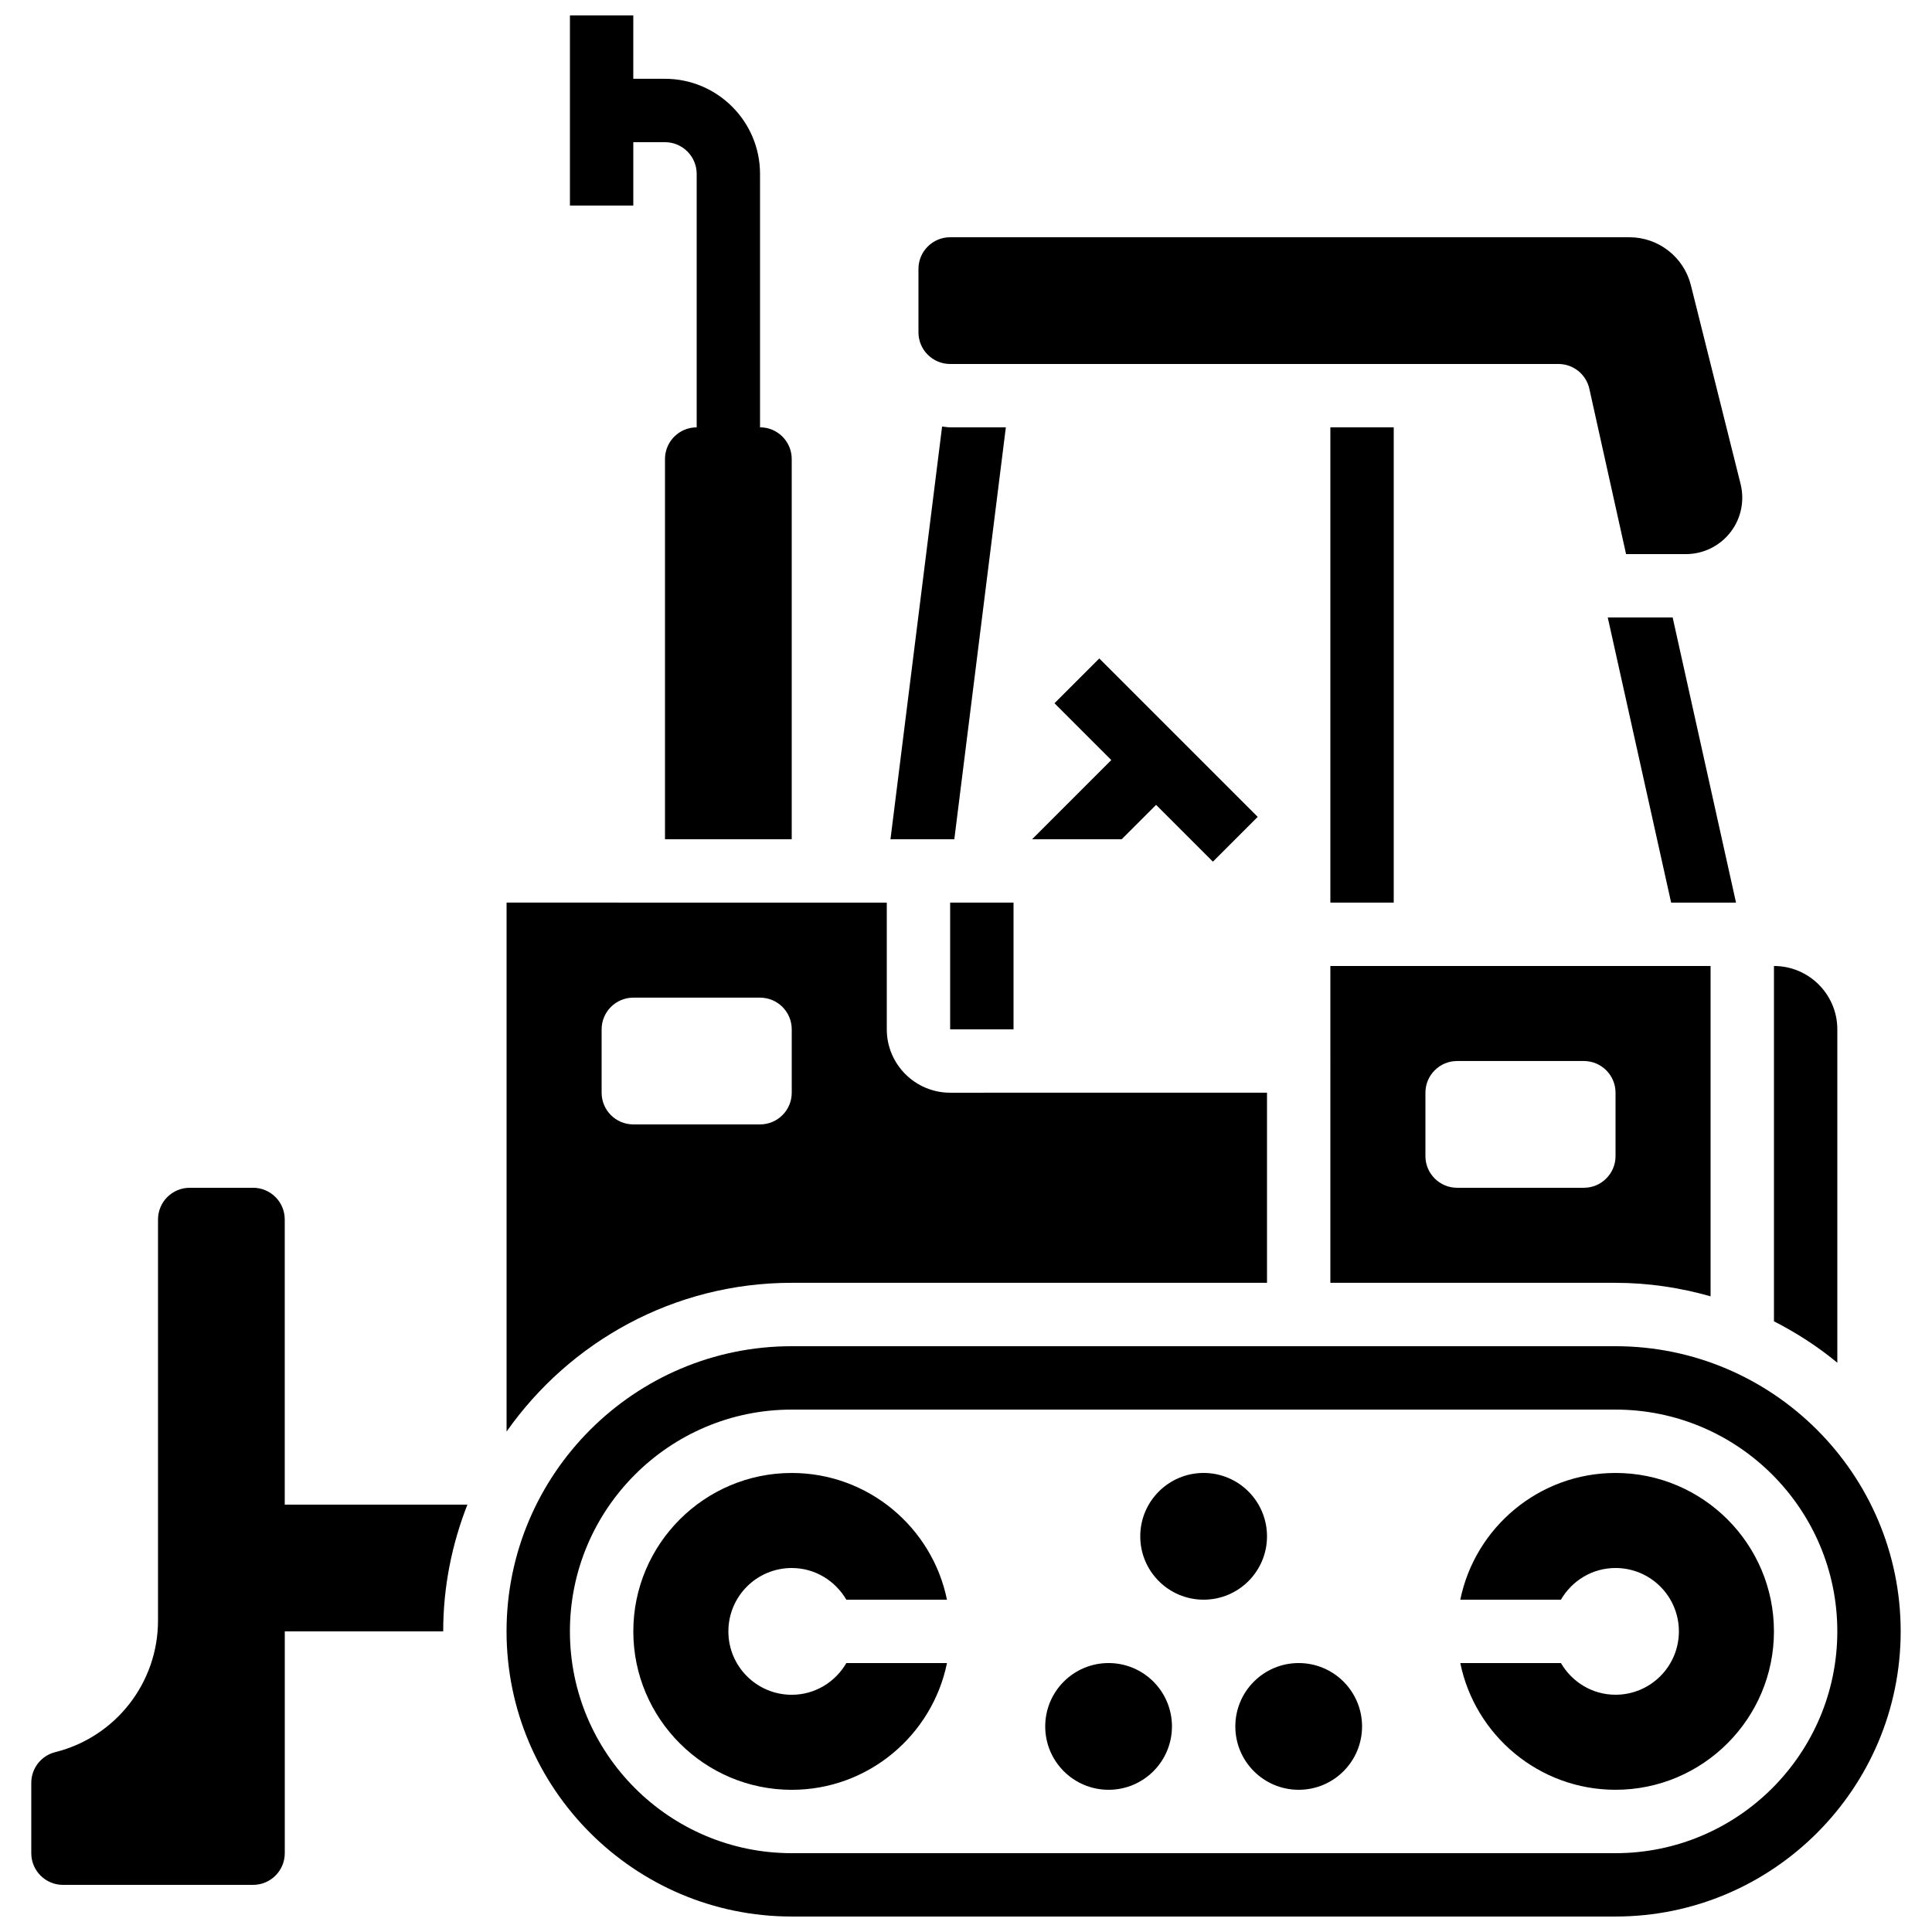
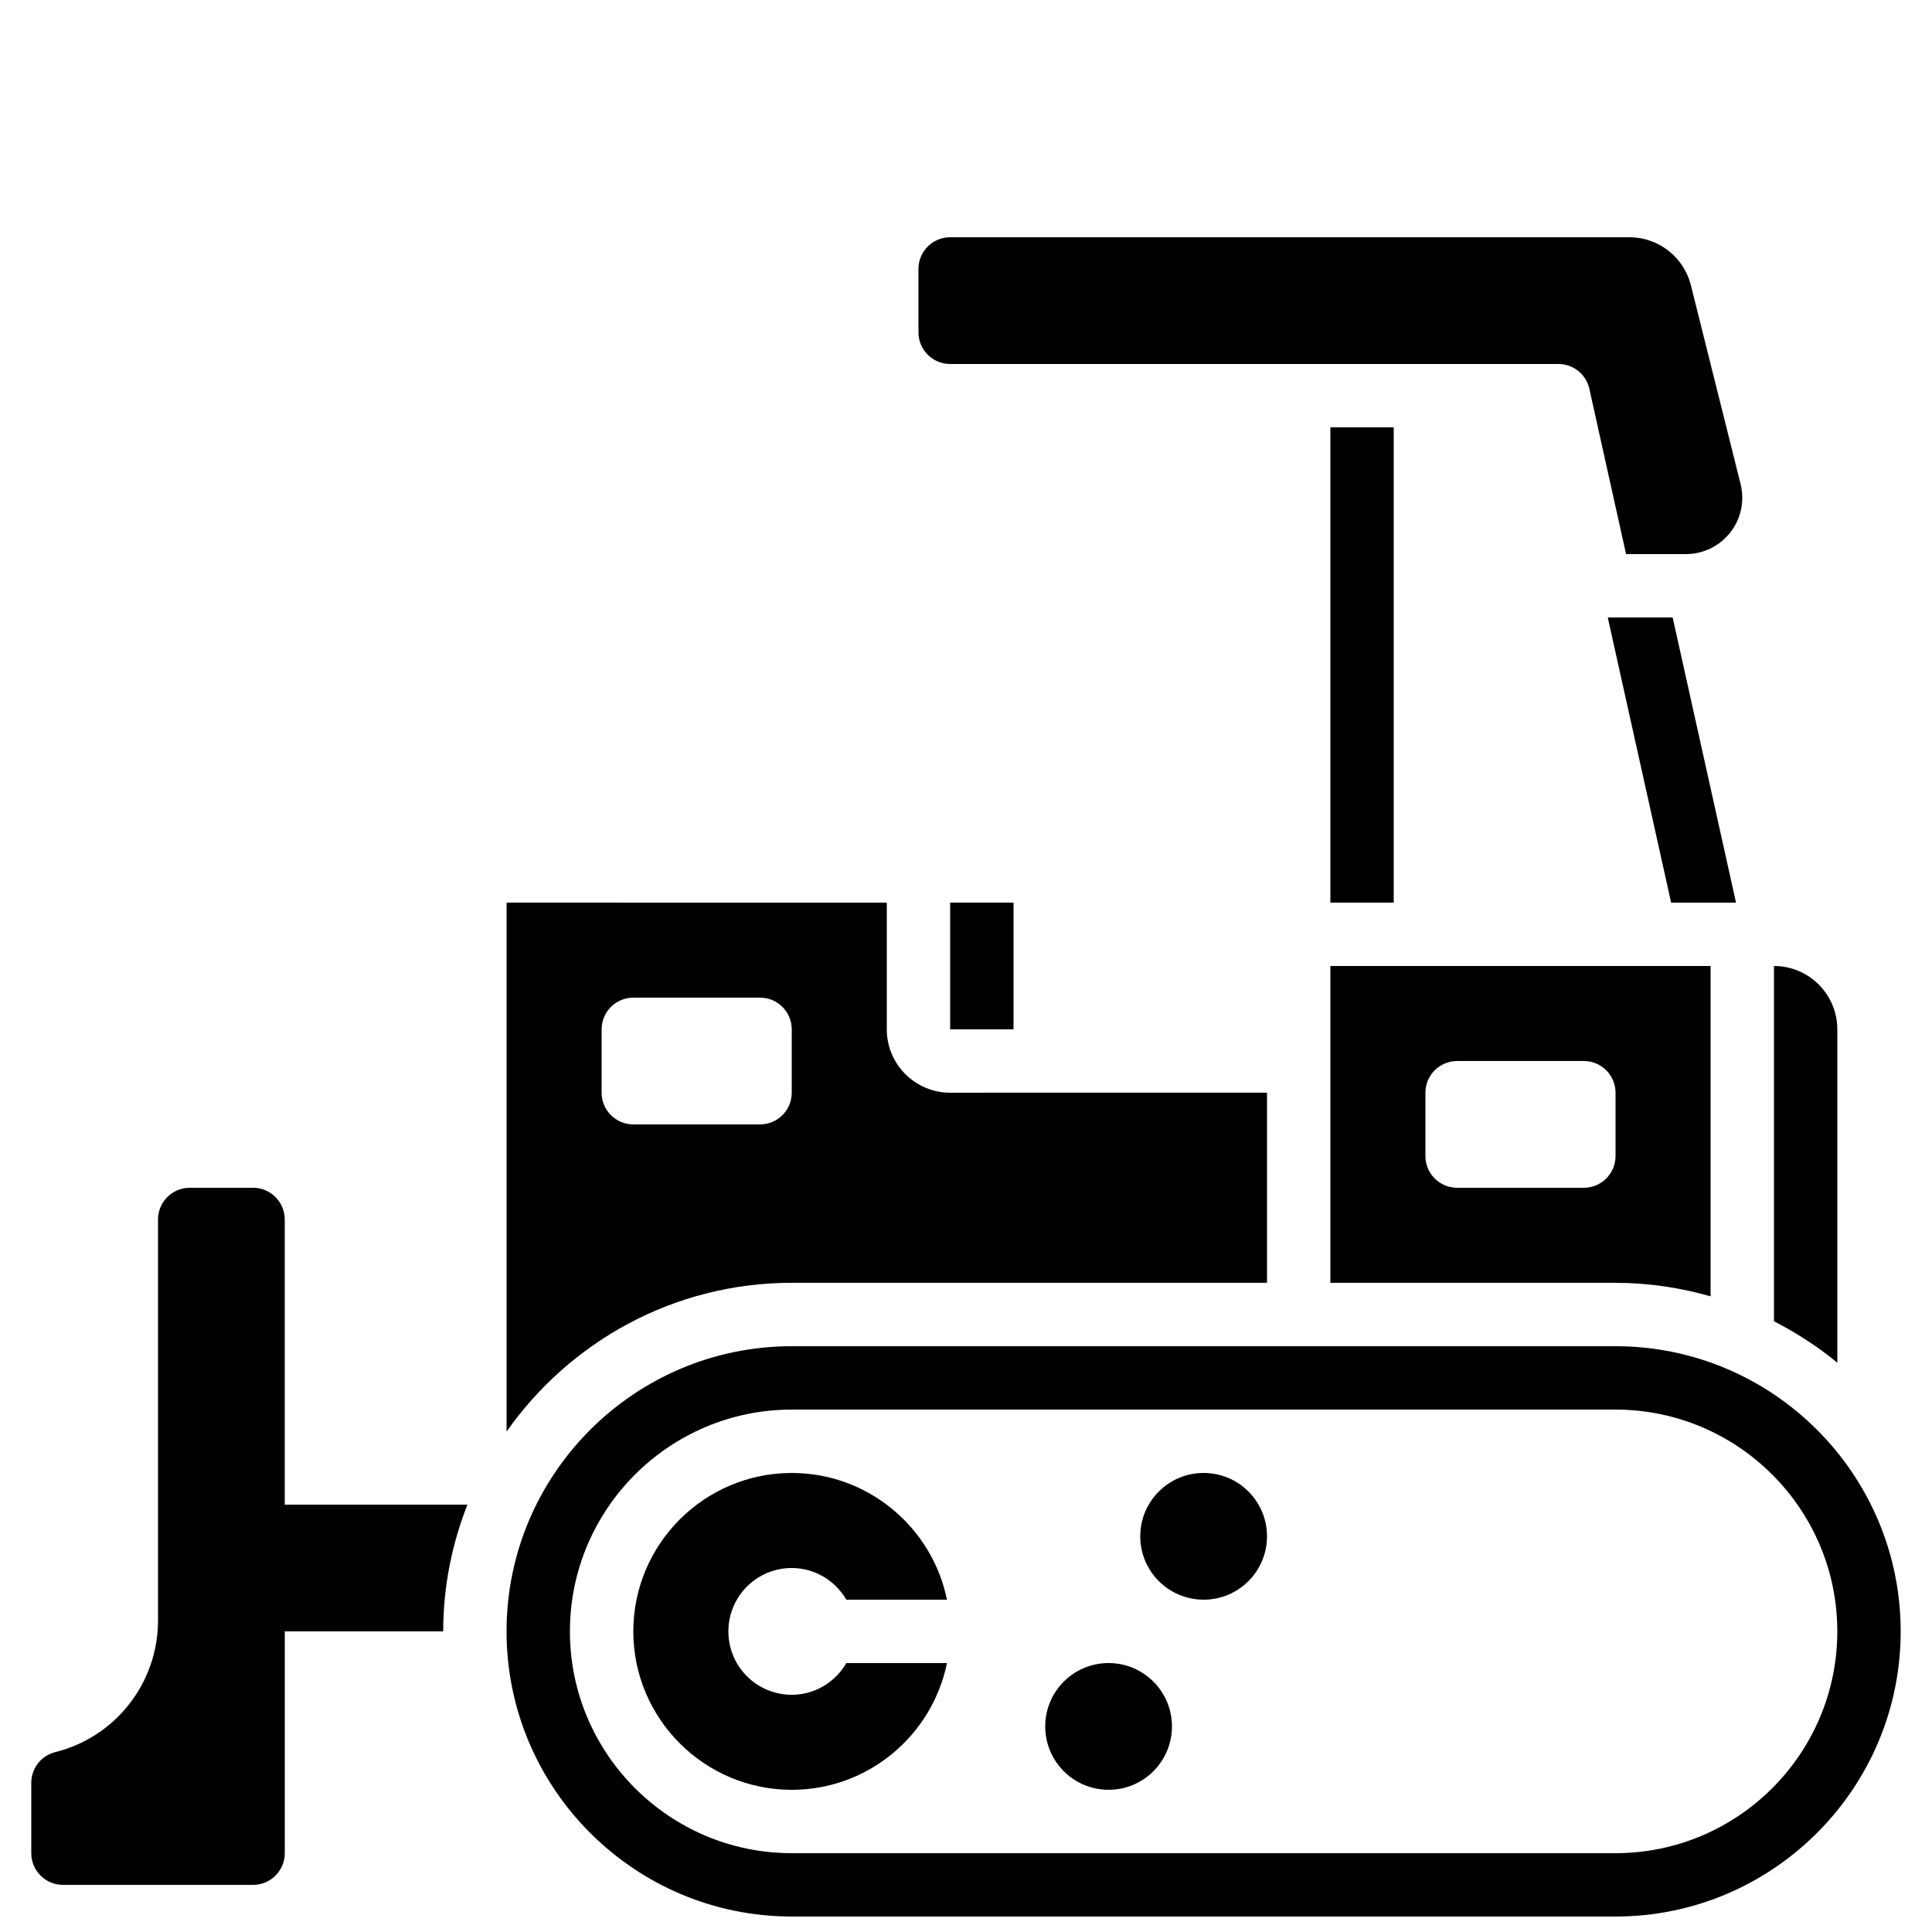
<svg xmlns="http://www.w3.org/2000/svg" width="800px" height="800px" version="1.1" viewBox="144 144 512 512">
  <defs>
    <clipPath id="b">
      <path d="m278 500h370v151.9h-370z" />
    </clipPath>
    <clipPath id="a">
-       <path d="m295 148.09h59v218.91h-59z" />
-     </clipPath>
+       </clipPath>
  </defs>
  <path d="m219.46 467.17c0-4.637-3.762-8.398-8.398-8.398l-16.789 0.004c-4.637 0-8.398 3.762-8.398 8.398v106.29c0 16.492-11.227 30.875-27.23 34.871-3.738 0.934-6.356 4.289-6.356 8.145v18.633c0 4.637 3.762 8.398 8.398 8.398h50.383c4.637 0 8.398-3.762 8.398-8.398v-58.777h41.984c0-11.855 2.324-23.16 6.414-33.586h-48.406z" />
-   <path d="m410.56 257.25h-14.762c-0.73 0-1.418-0.152-2.133-0.219l-13.68 109.38h16.918z" />
  <path d="m353.82 559.54c6.195 0 11.555 3.402 14.469 8.398h26.668c-3.906-19.137-20.859-33.586-41.137-33.586-23.148 0-41.984 18.836-41.984 41.984 0 23.148 18.836 41.984 41.984 41.984 20.27 0 37.23-14.449 41.137-33.586h-26.668c-2.906 4.996-8.262 8.398-14.469 8.398-9.277 0-16.793-7.516-16.793-16.793 0-9.285 7.516-16.801 16.793-16.801z" />
  <path d="m395.8 383.2h16.793v33.586h-16.793z" />
  <path d="m496.56 483.96h75.57c8.742 0 17.172 1.301 25.191 3.578v-87.543h-100.76zm25.191-50.379c0-4.637 3.762-8.398 8.398-8.398h33.586c4.637 0 8.398 3.762 8.398 8.398v16.793c0 4.637-3.762 8.398-8.398 8.398h-33.586c-4.637 0-8.398-3.762-8.398-8.398z" />
  <path d="m353.82 483.96h125.95v-50.383l-83.969 0.004c-9.262 0-16.793-7.531-16.793-16.793v-33.586l-100.76-0.004v140.18c16.727-23.793 44.332-39.422 75.57-39.422zm-50.383-67.172c0-4.637 3.762-8.398 8.398-8.398h33.586c4.637 0 8.398 3.762 8.398 8.398v16.793c0 4.637-3.762 8.398-8.398 8.398h-33.586c-4.637 0-8.398-3.762-8.398-8.398z" />
  <path d="m454.58 601.52c0 9.273-7.519 16.793-16.793 16.793-9.277 0-16.793-7.519-16.793-16.793 0-9.277 7.516-16.793 16.793-16.793 9.273 0 16.793 7.516 16.793 16.793" />
  <g clip-path="url(#b)">
    <path d="m572.13 500.76h-218.32c-41.664 0-75.57 33.906-75.57 75.57 0 41.664 33.906 75.57 75.57 75.57h218.32c41.664 0 75.57-33.906 75.57-75.57 0-41.664-33.906-75.57-75.57-75.57zm0 134.35h-218.32c-32.41 0-58.777-26.367-58.777-58.777 0-32.41 26.367-58.777 58.777-58.777h218.32c32.41 0 58.777 26.367 58.777 58.777 0 32.41-26.363 58.777-58.777 58.777z" />
  </g>
-   <path d="m572.13 534.35c-20.27 0-37.23 14.449-41.137 33.586h26.668c2.906-4.996 8.262-8.398 14.469-8.398 9.277 0 16.793 7.516 16.793 16.793s-7.516 16.793-16.793 16.793c-6.195 0-11.555-3.402-14.469-8.398h-26.668c3.906 19.137 20.859 33.586 41.137 33.586 23.148 0 41.984-18.836 41.984-41.984 0-23.141-18.832-41.977-41.984-41.977z" />
  <path d="m630.91 416.79c0-9.262-7.531-16.793-16.793-16.793v94.16c5.996 3.074 11.645 6.719 16.793 10.977z" />
  <path d="m479.77 551.14c0 9.277-7.519 16.793-16.793 16.793-9.277 0-16.797-7.516-16.797-16.793 0-9.273 7.519-16.793 16.797-16.793 9.273 0 16.793 7.519 16.793 16.793" />
-   <path d="m504.96 601.52c0 9.273-7.516 16.793-16.793 16.793-9.273 0-16.793-7.519-16.793-16.793 0-9.277 7.519-16.793 16.793-16.793 9.277 0 16.793 7.516 16.793 16.793" />
  <path d="m395.8 240.46h161.2c3.938 0 7.348 2.738 8.195 6.574l9.73 43.809h15.836c8.262 0 14.957-6.691 14.957-14.953 0-1.227-0.152-2.445-0.445-3.629l-13.168-52.664c-1.871-7.473-8.59-12.723-16.297-12.723h-180.01c-4.637 0-8.398 3.762-8.398 8.398v16.793c0 4.633 3.762 8.395 8.398 8.395z" />
  <path d="m587.27 307.63h-17.199l16.797 75.57h17.195z" />
-   <path d="m441.26 366.41 9.117-9.117 15.055 15.055 11.875-11.871-41.984-41.984-11.875 11.871 15.059 15.055-20.992 20.992z" />
  <path d="m496.56 257.25h16.793v125.95h-16.793z" />
  <g clip-path="url(#a)">
    <path d="m311.83 181.68h8.398c4.625 0 8.398 3.769 8.398 8.398v67.176c-4.637 0-8.398 3.762-8.398 8.398v100.76h33.586v-100.77c0-4.637-3.762-8.398-8.398-8.398v-67.172c0-13.887-11.301-25.191-25.191-25.191h-8.398l0.004-16.793h-16.793v50.383h16.793z" />
  </g>
</svg>